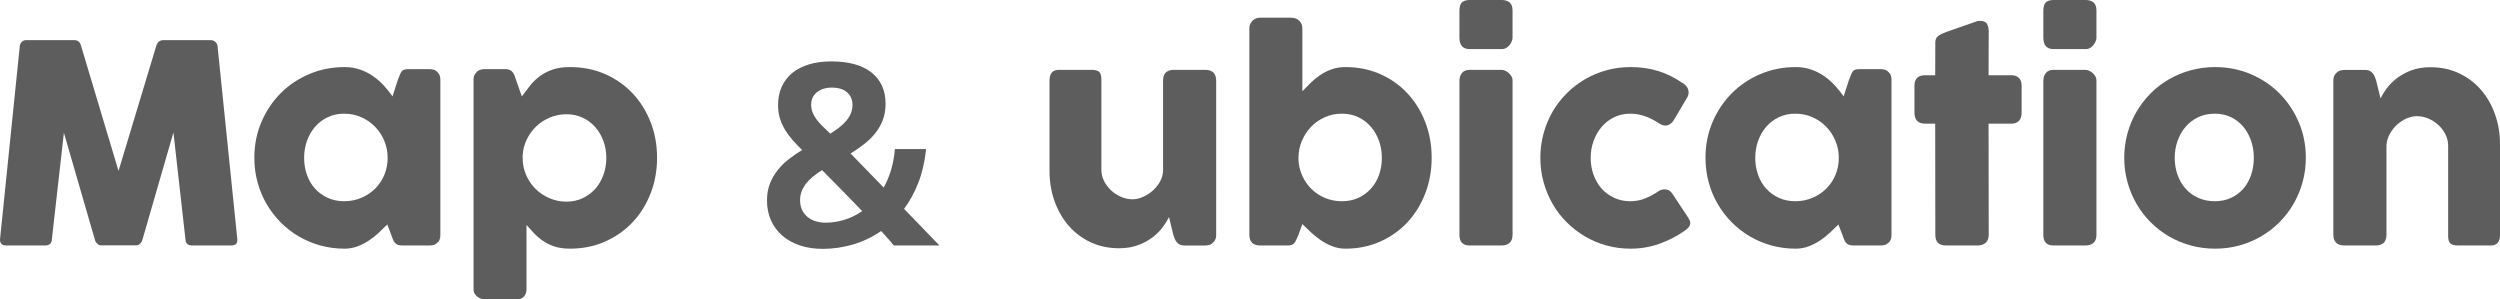
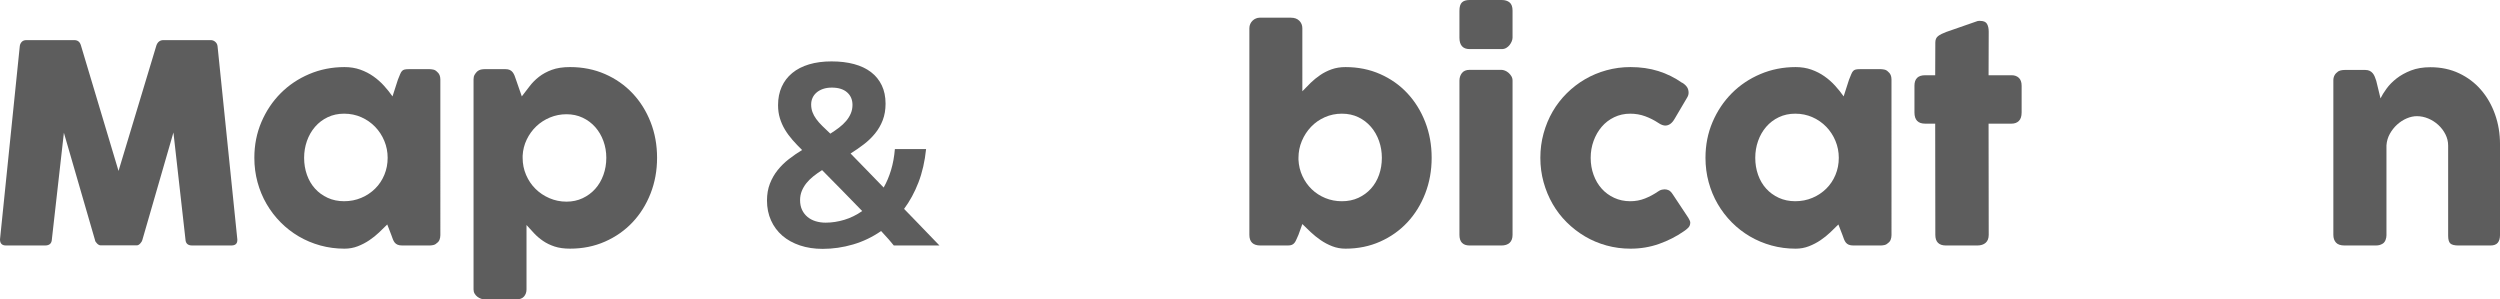
<svg xmlns="http://www.w3.org/2000/svg" version="1.1" x="0px" y="0px" width="594.867px" height="71.246px" viewBox="0 0 594.867 71.246" enable-background="new 0 0 594.867 71.246" xml:space="preserve">
  <defs>
</defs>
  <g>
    <g>
      <path fill="#5D5D5D" d="M4.706,10.991c0.044-0.395,0.197-0.734,0.461-1.02s0.636-0.428,1.119-0.428h11.386    c0.812,0,1.338,0.417,1.58,1.25l8.951,29.881l9.017-29.881c0.307-0.833,0.866-1.25,1.678-1.25h11.255    c0.395,0,0.751,0.137,1.069,0.411s0.499,0.62,0.543,1.036c0.768,7.723,1.552,15.385,2.354,22.986    c0.8,7.603,1.584,15.265,2.353,22.986v0.165c0,0.855-0.482,1.283-1.448,1.283H45.71c-1.01,0-1.536-0.482-1.58-1.448l-2.862-25.438    l-7.404,25.603c-0.045,0.22-0.203,0.482-0.478,0.79c-0.274,0.307-0.543,0.46-0.807,0.46h-8.654c-0.264,0-0.543-0.147-0.839-0.444    c-0.297-0.296-0.456-0.564-0.478-0.806l-7.404-25.537l-2.863,25.372c-0.044,0.966-0.581,1.448-1.612,1.448H1.415    C0.472,58.412,0,57.93,0,56.964L4.706,10.991z" />
      <path fill="#5D5D5D" d="M104.779,55.977c0,0.374-0.066,0.73-0.197,1.07c-0.132,0.34-0.352,0.608-0.658,0.806    c-0.242,0.242-0.526,0.396-0.855,0.461s-0.615,0.099-0.856,0.099h-6.482c-0.461,0-0.834-0.061-1.119-0.181    c-0.285-0.121-0.516-0.291-0.69-0.511c-0.177-0.219-0.324-0.487-0.444-0.806c-0.121-0.318-0.247-0.663-0.379-1.037l-0.954-2.468    c-0.593,0.592-1.24,1.224-1.941,1.893c-0.703,0.669-1.476,1.289-2.32,1.858c-0.845,0.571-1.761,1.049-2.748,1.432    c-0.987,0.384-2.04,0.576-3.159,0.576c-1.996,0-3.911-0.252-5.742-0.757c-1.832-0.505-3.543-1.223-5.134-2.155    s-3.033-2.052-4.327-3.356c-1.295-1.306-2.408-2.759-3.341-4.36s-1.65-3.329-2.155-5.184c-0.505-1.854-0.757-3.789-0.757-5.808    c0-3.05,0.56-5.886,1.679-8.507c1.119-2.622,2.644-4.903,4.574-6.845c1.93-1.942,4.201-3.467,6.812-4.574    c2.61-1.108,5.408-1.662,8.392-1.662c1.36,0,2.61,0.203,3.752,0.608c1.141,0.406,2.177,0.938,3.109,1.597    c0.933,0.657,1.777,1.403,2.534,2.237s1.432,1.679,2.023,2.534l1.284-3.982c0.219-0.548,0.399-0.992,0.543-1.332    c0.142-0.341,0.296-0.593,0.46-0.758c0.165-0.164,0.367-0.273,0.609-0.329c0.241-0.054,0.581-0.082,1.02-0.082h4.903    c0.241,0,0.527,0.033,0.856,0.099c0.329,0.066,0.613,0.22,0.855,0.461c0.307,0.242,0.526,0.516,0.658,0.823    c0.131,0.307,0.197,0.657,0.197,1.053V55.977z M72.364,37.549c0,1.447,0.226,2.803,0.675,4.063    c0.449,1.262,1.092,2.354,1.926,3.274c0.833,0.922,1.837,1.651,3.011,2.188c1.173,0.538,2.474,0.807,3.899,0.807    c1.47,0,2.835-0.269,4.098-0.807c1.261-0.537,2.357-1.267,3.29-2.188c0.933-0.921,1.662-2.013,2.188-3.274    c0.526-1.261,0.79-2.616,0.79-4.063c0-1.404-0.264-2.742-0.79-4.016c-0.526-1.271-1.256-2.391-2.188-3.356    c-0.933-0.965-2.029-1.728-3.29-2.287c-1.263-0.56-2.628-0.839-4.098-0.839c-1.426,0-2.727,0.279-3.899,0.839    c-1.174,0.56-2.178,1.322-3.011,2.287c-0.834,0.966-1.477,2.085-1.926,3.356C72.59,34.807,72.364,36.145,72.364,37.549z" />
      <path fill="#5D5D5D" d="M113.532,17.014c0.285-0.241,0.581-0.395,0.889-0.461c0.307-0.065,0.603-0.099,0.889-0.099h4.969    c0.416,0,0.762,0.066,1.036,0.197c0.274,0.132,0.499,0.313,0.675,0.543c0.176,0.23,0.323,0.494,0.444,0.79    c0.12,0.296,0.235,0.62,0.346,0.971l1.382,3.982c0.614-0.79,1.234-1.597,1.859-2.419c0.625-0.823,1.366-1.568,2.222-2.238    c0.855-0.669,1.876-1.223,3.061-1.661s2.633-0.658,4.344-0.658c3.005,0,5.775,0.554,8.31,1.662    c2.533,1.107,4.716,2.632,6.548,4.574c1.832,1.941,3.264,4.223,4.295,6.845c1.031,2.621,1.547,5.457,1.547,8.507    c0,3.027-0.516,5.857-1.547,8.49c-1.031,2.632-2.463,4.919-4.295,6.861c-1.832,1.941-4.015,3.472-6.548,4.59    c-2.534,1.119-5.305,1.679-8.31,1.679c-1.427,0-2.655-0.17-3.686-0.51c-1.032-0.34-1.947-0.784-2.748-1.333    c-0.801-0.548-1.509-1.151-2.123-1.81s-1.217-1.316-1.81-1.975v15.335c0,0.658-0.197,1.218-0.593,1.679    c-0.395,0.46-1.009,0.69-1.843,0.69h-7.535c-0.264,0-0.549-0.055-0.856-0.164c-0.307-0.11-0.592-0.264-0.855-0.461    c-0.263-0.197-0.482-0.444-0.658-0.74c-0.176-0.297-0.263-0.631-0.263-1.004V18.89c0-0.438,0.082-0.801,0.246-1.086    C113.088,17.519,113.29,17.256,113.532,17.014z M144.269,37.549c0-1.404-0.23-2.737-0.691-3.999    c-0.461-1.261-1.108-2.363-1.941-3.307c-0.834-0.943-1.832-1.689-2.995-2.238c-1.163-0.548-2.446-0.822-3.85-0.822    c-1.383,0-2.693,0.258-3.933,0.773c-1.24,0.516-2.326,1.217-3.258,2.105c-0.933,0.889-1.689,1.937-2.271,3.143    c-0.582,1.207-0.905,2.49-0.972,3.851v0.494c0,1.447,0.274,2.808,0.823,4.08c0.548,1.272,1.294,2.375,2.237,3.308    s2.052,1.673,3.324,2.221c1.272,0.549,2.621,0.823,4.048,0.823c1.403,0,2.687-0.274,3.85-0.823    c1.163-0.548,2.161-1.288,2.995-2.221c0.833-0.933,1.48-2.035,1.941-3.308S144.269,38.996,144.269,37.549z" />
      <path fill="#5D5D5D" d="M220.36,35.467c-0.3,2.936-0.905,5.581-1.815,7.938c-0.911,2.357-2.052,4.456-3.423,6.299    c1.093,1.114,2.121,2.175,3.086,3.182c0.964,1.007,1.826,1.901,2.587,2.684c0.76,0.782,1.382,1.425,1.863,1.928    c0.482,0.504,0.776,0.809,0.884,0.916H212.68c-0.364-0.471-0.771-0.959-1.221-1.462c-0.45-0.504-1.05-1.162-1.8-1.977    c-2.078,1.436-4.307,2.502-6.685,3.197c-2.378,0.696-4.788,1.045-7.23,1.045c-1.972,0-3.771-0.273-5.399-0.819    c-1.628-0.547-3.021-1.318-4.178-2.314c-1.156-0.996-2.057-2.206-2.699-3.631s-0.964-3.005-0.964-4.74    c0-1.479,0.229-2.813,0.69-4.001c0.461-1.189,1.077-2.266,1.848-3.23c0.771-0.964,1.66-1.837,2.668-2.619    c1.007-0.781,2.057-1.505,3.149-2.169c-0.814-0.792-1.57-1.585-2.266-2.378c-0.696-0.793-1.302-1.617-1.816-2.475    c-0.514-0.856-0.915-1.762-1.205-2.716c-0.289-0.953-0.434-1.986-0.434-3.101c0-1.628,0.289-3.086,0.868-4.371    c0.578-1.285,1.414-2.378,2.507-3.278c1.092-0.899,2.426-1.585,4.001-2.057c1.574-0.471,3.357-0.707,5.351-0.707    c1.992,0,3.781,0.215,5.366,0.643c1.586,0.43,2.93,1.066,4.033,1.912c1.104,0.847,1.955,1.896,2.556,3.149    c0.6,1.254,0.899,2.705,0.899,4.355c0,1.457-0.225,2.769-0.675,3.937s-1.061,2.223-1.832,3.165c-0.771,0.943-1.66,1.8-2.667,2.571    c-1.008,0.771-2.057,1.5-3.149,2.186c1.049,1.071,2.249,2.303,3.6,3.695c1.35,1.393,2.773,2.86,4.273,4.402    c0.707-1.242,1.291-2.624,1.752-4.146c0.46-1.521,0.766-3.191,0.916-5.013H220.36z M196.451,52.981    c1.479,0,2.962-0.226,4.451-0.676c1.488-0.449,2.908-1.146,4.258-2.089c-0.814-0.835-1.639-1.682-2.475-2.538    s-1.66-1.703-2.475-2.539s-1.612-1.644-2.395-2.427c-0.782-0.781-1.516-1.526-2.201-2.233c-0.75,0.472-1.446,0.965-2.089,1.479    c-0.643,0.515-1.194,1.061-1.655,1.639c-0.461,0.579-0.824,1.2-1.092,1.864c-0.269,0.664-0.402,1.382-0.402,2.153    c0,0.899,0.161,1.682,0.482,2.346s0.755,1.222,1.302,1.671c0.546,0.45,1.188,0.788,1.928,1.013S195.615,52.981,196.451,52.981z     M193.013,24.861c0,0.643,0.102,1.243,0.305,1.8c0.204,0.558,0.504,1.108,0.9,1.655c0.396,0.546,0.878,1.098,1.446,1.654    c0.567,0.558,1.205,1.168,1.912,1.832c0.749-0.471,1.445-0.953,2.089-1.446c0.643-0.492,1.199-1.017,1.671-1.574    c0.471-0.557,0.841-1.151,1.108-1.784c0.268-0.631,0.402-1.312,0.402-2.04c0-1.242-0.43-2.239-1.286-2.989    c-0.857-0.749-2.067-1.125-3.631-1.125c-0.793,0-1.495,0.108-2.105,0.322s-1.125,0.503-1.542,0.867    c-0.418,0.364-0.734,0.787-0.948,1.27C193.119,23.785,193.013,24.305,193.013,24.861z" />
-       <path fill="#5D5D5D" d="M288.53,57.856c-0.286,0.241-0.588,0.395-0.905,0.461c-0.318,0.065-0.62,0.099-0.905,0.099h-4.969    c-0.396,0-0.735-0.071-1.021-0.214s-0.526-0.335-0.724-0.575s-0.362-0.515-0.494-0.82c-0.131-0.307-0.241-0.624-0.329-0.952    l-1.02-4.2c-0.329,0.678-0.807,1.449-1.432,2.313s-1.421,1.674-2.386,2.428c-0.966,0.755-2.118,1.39-3.456,1.904    c-1.338,0.514-2.874,0.771-4.606,0.771c-2.501,0-4.771-0.482-6.813-1.448c-2.04-0.965-3.779-2.281-5.216-3.948    s-2.55-3.614-3.34-5.842c-0.79-2.227-1.185-4.602-1.185-7.124V19.152c0-0.833,0.181-1.464,0.543-1.892    c0.361-0.428,0.938-0.642,1.728-0.642h7.602c0.943,0,1.591,0.159,1.941,0.478s0.526,0.938,0.526,1.861v21.445    c0,0.945,0.214,1.84,0.643,2.686c0.428,0.846,0.992,1.593,1.694,2.24s1.497,1.158,2.386,1.532c0.889,0.373,1.794,0.56,2.715,0.56    c0.79,0,1.607-0.187,2.452-0.56c0.844-0.374,1.623-0.873,2.336-1.499s1.3-1.362,1.761-2.208c0.461-0.845,0.691-1.74,0.691-2.685    V19.056c0-0.373,0.07-0.746,0.214-1.119c0.143-0.374,0.356-0.659,0.642-0.857c0.285-0.175,0.554-0.296,0.806-0.361    c0.252-0.066,0.543-0.099,0.872-0.099h7.438c0.943,0,1.623,0.23,2.04,0.69c0.417,0.461,0.626,1.075,0.626,1.843V55.98    c0,0.417-0.094,0.801-0.28,1.151c-0.187,0.352-0.444,0.625-0.773,0.822L288.53,57.856z" />
      <path fill="#5D5D5D" d="M308.965,55.878c-0.197,0.417-0.361,0.785-0.493,1.103c-0.132,0.318-0.279,0.582-0.444,0.79    c-0.164,0.209-0.367,0.367-0.608,0.478c-0.242,0.109-0.571,0.164-0.987,0.164h-6.516c-1.756,0-2.633-0.845-2.633-2.534V6.714    c0-0.373,0.07-0.713,0.214-1.021c0.143-0.307,0.329-0.57,0.56-0.79c0.23-0.219,0.493-0.389,0.789-0.51    c0.297-0.12,0.587-0.181,0.872-0.181h7.471c0.833,0,1.491,0.241,1.975,0.724c0.482,0.482,0.724,1.075,0.724,1.777V21.72    c0.614-0.658,1.272-1.327,1.975-2.008c0.702-0.68,1.464-1.3,2.287-1.859c0.822-0.559,1.728-1.014,2.715-1.365    c0.987-0.351,2.084-0.526,3.291-0.526c2.983,0,5.73,0.554,8.243,1.662c2.512,1.107,4.673,2.632,6.483,4.574    c1.81,1.941,3.225,4.223,4.245,6.845c1.02,2.621,1.53,5.457,1.53,8.507c0,3.027-0.511,5.857-1.53,8.49    c-1.021,2.632-2.436,4.919-4.245,6.861c-1.811,1.941-3.972,3.472-6.483,4.59c-2.513,1.119-5.26,1.679-8.243,1.679    c-1.119,0-2.172-0.192-3.159-0.576c-0.987-0.383-1.909-0.872-2.765-1.464c-0.855-0.593-1.646-1.229-2.369-1.909    c-0.724-0.68-1.382-1.316-1.975-1.908L308.965,55.878z M328.809,37.549c0-1.404-0.225-2.742-0.675-4.016    c-0.449-1.271-1.091-2.391-1.925-3.356c-0.834-0.965-1.832-1.728-2.994-2.287c-1.163-0.56-2.469-0.839-3.916-0.839    c-1.448,0-2.803,0.279-4.064,0.839s-2.353,1.322-3.274,2.287c-0.922,0.966-1.651,2.085-2.188,3.356    c-0.538,1.273-0.807,2.611-0.807,4.016v0.46c0.066,1.383,0.379,2.677,0.938,3.884c0.56,1.206,1.3,2.254,2.221,3.143    c0.922,0.889,1.996,1.585,3.226,2.09c1.229,0.505,2.545,0.757,3.949,0.757c1.447,0,2.753-0.269,3.916-0.807    c1.162-0.537,2.16-1.267,2.994-2.188c0.834-0.921,1.476-2.013,1.925-3.274C328.584,40.352,328.809,38.996,328.809,37.549z" />
      <path fill="#5D5D5D" d="M347.27,2.534c0-0.922,0.197-1.574,0.593-1.958C348.257,0.192,348.871,0,349.705,0h7.635    c0.768,0,1.387,0.192,1.859,0.576c0.471,0.384,0.707,1.036,0.707,1.958v6.417c0,0.264-0.061,0.549-0.181,0.855    c-0.121,0.308-0.291,0.604-0.511,0.889c-0.219,0.285-0.488,0.521-0.806,0.708c-0.318,0.187-0.675,0.279-1.069,0.279h-7.635    c-1.624,0-2.436-0.91-2.436-2.731V2.534z M347.27,19.186c0-0.702,0.197-1.305,0.593-1.81c0.395-0.505,1.009-0.757,1.843-0.757    h7.535c0.264,0,0.549,0.061,0.856,0.181c0.307,0.121,0.592,0.296,0.855,0.526c0.263,0.23,0.487,0.499,0.675,0.807    c0.186,0.308,0.279,0.658,0.279,1.053v36.692c0,0.834-0.23,1.465-0.691,1.893c-0.46,0.428-1.118,0.642-1.975,0.642h-7.535    c-1.624,0-2.436-0.845-2.436-2.534V19.186z" />
      <path fill="#5D5D5D" d="M394.558,45.545c0.307-0.219,0.598-0.356,0.872-0.411s0.488-0.082,0.642-0.082    c0.373,0,0.713,0.077,1.021,0.23c0.307,0.153,0.625,0.482,0.954,0.986l3.686,5.562c0.109,0.177,0.214,0.374,0.313,0.593    c0.099,0.22,0.148,0.395,0.148,0.526c0,0.505-0.159,0.916-0.478,1.234s-0.663,0.598-1.036,0.839    c-1.799,1.251-3.768,2.254-5.907,3.011c-2.139,0.758-4.404,1.136-6.795,1.136c-1.975,0-3.879-0.252-5.71-0.757    c-1.832-0.505-3.538-1.223-5.117-2.155c-1.58-0.933-3.027-2.052-4.344-3.356c-1.316-1.306-2.436-2.759-3.356-4.36    c-0.922-1.602-1.641-3.329-2.156-5.184c-0.516-1.854-0.772-3.789-0.772-5.808s0.257-3.96,0.772-5.825    c0.516-1.864,1.234-3.592,2.156-5.183c0.921-1.591,2.04-3.039,3.356-4.344c1.316-1.306,2.764-2.419,4.344-3.341    c1.579-0.921,3.285-1.634,5.117-2.139c1.831-0.505,3.735-0.757,5.71-0.757c2.391,0,4.601,0.318,6.631,0.954    c2.028,0.637,3.933,1.579,5.709,2.83l-0.099-0.099c0.482,0.285,0.866,0.62,1.152,1.004c0.284,0.384,0.428,0.861,0.428,1.432    c0,0.395-0.132,0.801-0.396,1.217l-2.929,4.97c-0.614,1.075-1.36,1.612-2.237,1.612c-0.197,0-0.439-0.05-0.725-0.148    s-0.604-0.269-0.954-0.51c-0.966-0.636-2.002-1.157-3.109-1.563c-1.108-0.405-2.287-0.608-3.538-0.608    c-1.382,0-2.654,0.279-3.817,0.839s-2.155,1.322-2.978,2.287c-0.823,0.966-1.465,2.085-1.926,3.356    c-0.461,1.273-0.69,2.611-0.69,4.016c0,1.447,0.229,2.803,0.69,4.063c0.461,1.262,1.103,2.354,1.926,3.274    c0.822,0.922,1.814,1.651,2.978,2.188c1.163,0.538,2.436,0.807,3.817,0.807c1.251,0,2.424-0.22,3.521-0.658    C392.528,46.785,393.57,46.226,394.558,45.545z" />
      <path fill="#5D5D5D" d="M450.073,55.977c0,0.374-0.066,0.73-0.197,1.07c-0.132,0.34-0.352,0.608-0.658,0.806    c-0.242,0.242-0.526,0.396-0.855,0.461s-0.615,0.099-0.856,0.099h-6.482c-0.461,0-0.834-0.061-1.119-0.181    c-0.285-0.121-0.516-0.291-0.69-0.511c-0.177-0.219-0.324-0.487-0.444-0.806c-0.121-0.318-0.247-0.663-0.379-1.037l-0.954-2.468    c-0.593,0.592-1.24,1.224-1.941,1.893c-0.703,0.669-1.476,1.289-2.32,1.858c-0.845,0.571-1.761,1.049-2.748,1.432    c-0.987,0.384-2.04,0.576-3.159,0.576c-1.996,0-3.911-0.252-5.742-0.757c-1.832-0.505-3.543-1.223-5.134-2.155    s-3.033-2.052-4.327-3.356c-1.295-1.306-2.408-2.759-3.341-4.36s-1.65-3.329-2.155-5.184c-0.505-1.854-0.757-3.789-0.757-5.808    c0-3.05,0.56-5.886,1.679-8.507c1.119-2.622,2.644-4.903,4.574-6.845c1.93-1.942,4.201-3.467,6.812-4.574    c2.61-1.108,5.408-1.662,8.392-1.662c1.36,0,2.61,0.203,3.752,0.608c1.141,0.406,2.177,0.938,3.109,1.597    c0.933,0.657,1.777,1.403,2.534,2.237s1.432,1.679,2.023,2.534l1.284-3.982c0.219-0.548,0.399-0.992,0.543-1.332    c0.142-0.341,0.296-0.593,0.46-0.758c0.165-0.164,0.367-0.273,0.609-0.329c0.241-0.054,0.581-0.082,1.02-0.082h4.903    c0.241,0,0.527,0.033,0.856,0.099c0.329,0.066,0.613,0.22,0.855,0.461c0.307,0.242,0.526,0.516,0.658,0.823    c0.131,0.307,0.197,0.657,0.197,1.053V55.977z M417.658,37.549c0,1.447,0.226,2.803,0.675,4.063    c0.449,1.262,1.092,2.354,1.926,3.274c0.833,0.922,1.837,1.651,3.011,2.188c1.173,0.538,2.474,0.807,3.899,0.807    c1.47,0,2.835-0.269,4.098-0.807c1.261-0.537,2.357-1.267,3.29-2.188c0.933-0.921,1.662-2.013,2.188-3.274    c0.526-1.261,0.79-2.616,0.79-4.063c0-1.404-0.264-2.742-0.79-4.016c-0.526-1.271-1.256-2.391-2.188-3.356    c-0.933-0.965-2.029-1.728-3.29-2.287c-1.263-0.56-2.628-0.839-4.098-0.839c-1.426,0-2.727,0.279-3.899,0.839    c-1.174,0.56-2.178,1.322-3.011,2.287c-0.834,0.966-1.477,2.085-1.926,3.356C417.884,34.807,417.658,36.145,417.658,37.549z" />
      <path fill="#5D5D5D" d="M460.504,10.104c0-0.681,0.226-1.19,0.675-1.53s1.092-0.664,1.926-0.971l7.47-2.601    c0.109-0.021,0.214-0.032,0.313-0.032s0.192,0,0.28,0c0.811,0,1.354,0.235,1.629,0.707c0.273,0.473,0.411,1.092,0.411,1.859    l-0.033,10.366h5.496c0.701,0,1.271,0.209,1.711,0.625c0.438,0.417,0.658,1.042,0.658,1.876v6.352c0,0.921-0.22,1.596-0.658,2.023    c-0.439,0.428-1.01,0.642-1.711,0.642h-5.496l0.033,26.458c0,0.834-0.242,1.465-0.725,1.893s-1.151,0.642-2.007,0.642h-7.438    c-1.689,0-2.534-0.845-2.534-2.534l-0.032-26.458h-2.402c-1.689,0-2.534-0.889-2.534-2.665v-6.352    c0-1.667,0.845-2.501,2.534-2.501h2.402L460.504,10.104z" />
-       <path fill="#5D5D5D" d="M486.205,2.534c0-0.922,0.197-1.574,0.593-1.958C487.192,0.192,487.807,0,488.641,0h7.635    c0.768,0,1.387,0.192,1.859,0.576c0.471,0.384,0.707,1.036,0.707,1.958v6.417c0,0.264-0.061,0.549-0.181,0.855    c-0.121,0.308-0.291,0.604-0.511,0.889c-0.219,0.285-0.488,0.521-0.806,0.708c-0.318,0.187-0.675,0.279-1.069,0.279h-7.635    c-1.624,0-2.436-0.91-2.436-2.731V2.534z M486.205,19.186c0-0.702,0.197-1.305,0.593-1.81c0.395-0.505,1.009-0.757,1.843-0.757    h7.535c0.264,0,0.549,0.061,0.856,0.181c0.307,0.121,0.592,0.296,0.855,0.526c0.263,0.23,0.487,0.499,0.675,0.807    c0.186,0.308,0.279,0.658,0.279,1.053v36.692c0,0.834-0.23,1.465-0.691,1.893c-0.46,0.428-1.118,0.642-1.975,0.642h-7.535    c-1.624,0-2.436-0.845-2.436-2.534V19.186z" />
-       <path fill="#5D5D5D" d="M505.456,37.549c0-2.019,0.257-3.96,0.772-5.825c0.516-1.864,1.239-3.592,2.172-5.183    s2.052-3.039,3.357-4.344c1.305-1.306,2.758-2.419,4.36-3.341c1.601-0.921,3.328-1.634,5.183-2.139    c1.854-0.505,3.79-0.757,5.809-0.757c2.983,0,5.786,0.554,8.408,1.662c2.621,1.107,4.903,2.632,6.845,4.574    c1.941,1.941,3.477,4.223,4.606,6.845c1.13,2.621,1.695,5.457,1.695,8.507c0,2.019-0.259,3.954-0.773,5.808    c-0.516,1.854-1.24,3.582-2.172,5.184c-0.933,1.602-2.052,3.055-3.356,4.36c-1.306,1.305-2.76,2.424-4.36,3.356    c-1.602,0.933-3.319,1.65-5.15,2.155c-1.832,0.505-3.746,0.757-5.742,0.757c-2.019,0-3.955-0.252-5.809-0.757    c-1.854-0.505-3.582-1.223-5.183-2.155c-1.603-0.933-3.056-2.052-4.36-3.356c-1.306-1.306-2.425-2.759-3.357-4.36    s-1.656-3.329-2.172-5.184C505.713,41.503,505.456,39.567,505.456,37.549z M517.467,37.549c0,1.447,0.225,2.803,0.675,4.063    c0.449,1.262,1.086,2.354,1.909,3.274c0.822,0.922,1.82,1.651,2.994,2.188c1.174,0.538,2.495,0.807,3.966,0.807    c1.426,0,2.715-0.269,3.866-0.807c1.152-0.537,2.128-1.267,2.929-2.188c0.801-0.921,1.415-2.013,1.843-3.274    c0.428-1.261,0.642-2.616,0.642-4.063c0-1.404-0.214-2.742-0.642-4.016c-0.428-1.271-1.042-2.391-1.843-3.356    c-0.801-0.965-1.776-1.728-2.929-2.287c-1.151-0.56-2.44-0.839-3.866-0.839c-1.471,0-2.792,0.279-3.966,0.839    s-2.172,1.322-2.994,2.287c-0.823,0.966-1.46,2.085-1.909,3.356C517.691,34.807,517.467,36.145,517.467,37.549z" />
      <path fill="#5D5D5D" d="M556.068,17.208c0.285-0.241,0.587-0.396,0.905-0.461c0.317-0.066,0.619-0.099,0.904-0.099h4.97    c0.395,0,0.734,0.071,1.02,0.214s0.526,0.335,0.725,0.575c0.197,0.24,0.356,0.514,0.477,0.82s0.235,0.623,0.346,0.951l1.021,4.201    c0.329-0.678,0.806-1.449,1.432-2.313c0.625-0.864,1.42-1.674,2.386-2.429c0.965-0.755,2.111-1.389,3.438-1.903    c1.327-0.514,2.868-0.771,4.624-0.771c2.501,0,4.771,0.481,6.812,1.444s3.779,2.275,5.216,3.938    c1.437,1.662,2.551,3.605,3.341,5.828c0.789,2.224,1.185,4.597,1.185,7.119v21.555c0,0.834-0.182,1.465-0.543,1.893    c-0.362,0.428-0.938,0.642-1.728,0.642h-7.603c-0.943,0-1.591-0.159-1.941-0.478c-0.351-0.317-0.526-0.938-0.526-1.859V34.652    c0-0.943-0.214-1.837-0.642-2.682s-0.993-1.591-1.695-2.238c-0.702-0.646-1.497-1.156-2.386-1.53    c-0.889-0.372-1.793-0.56-2.715-0.56c-0.789,0-1.596,0.177-2.419,0.527c-0.822,0.351-1.579,0.839-2.271,1.464    c-0.69,0.625-1.272,1.36-1.744,2.205s-0.74,1.761-0.806,2.748v21.39c0,0.374-0.071,0.746-0.214,1.119    c-0.144,0.373-0.357,0.658-0.642,0.855c-0.286,0.176-0.555,0.297-0.807,0.362c-0.253,0.065-0.543,0.099-0.872,0.099h-7.438    c-0.943,0-1.624-0.23-2.04-0.691c-0.417-0.46-0.625-1.074-0.625-1.843v-36.8c0-0.415,0.093-0.798,0.279-1.148    c0.187-0.35,0.444-0.623,0.773-0.82L556.068,17.208z" />
    </g>
  </g>
</svg>